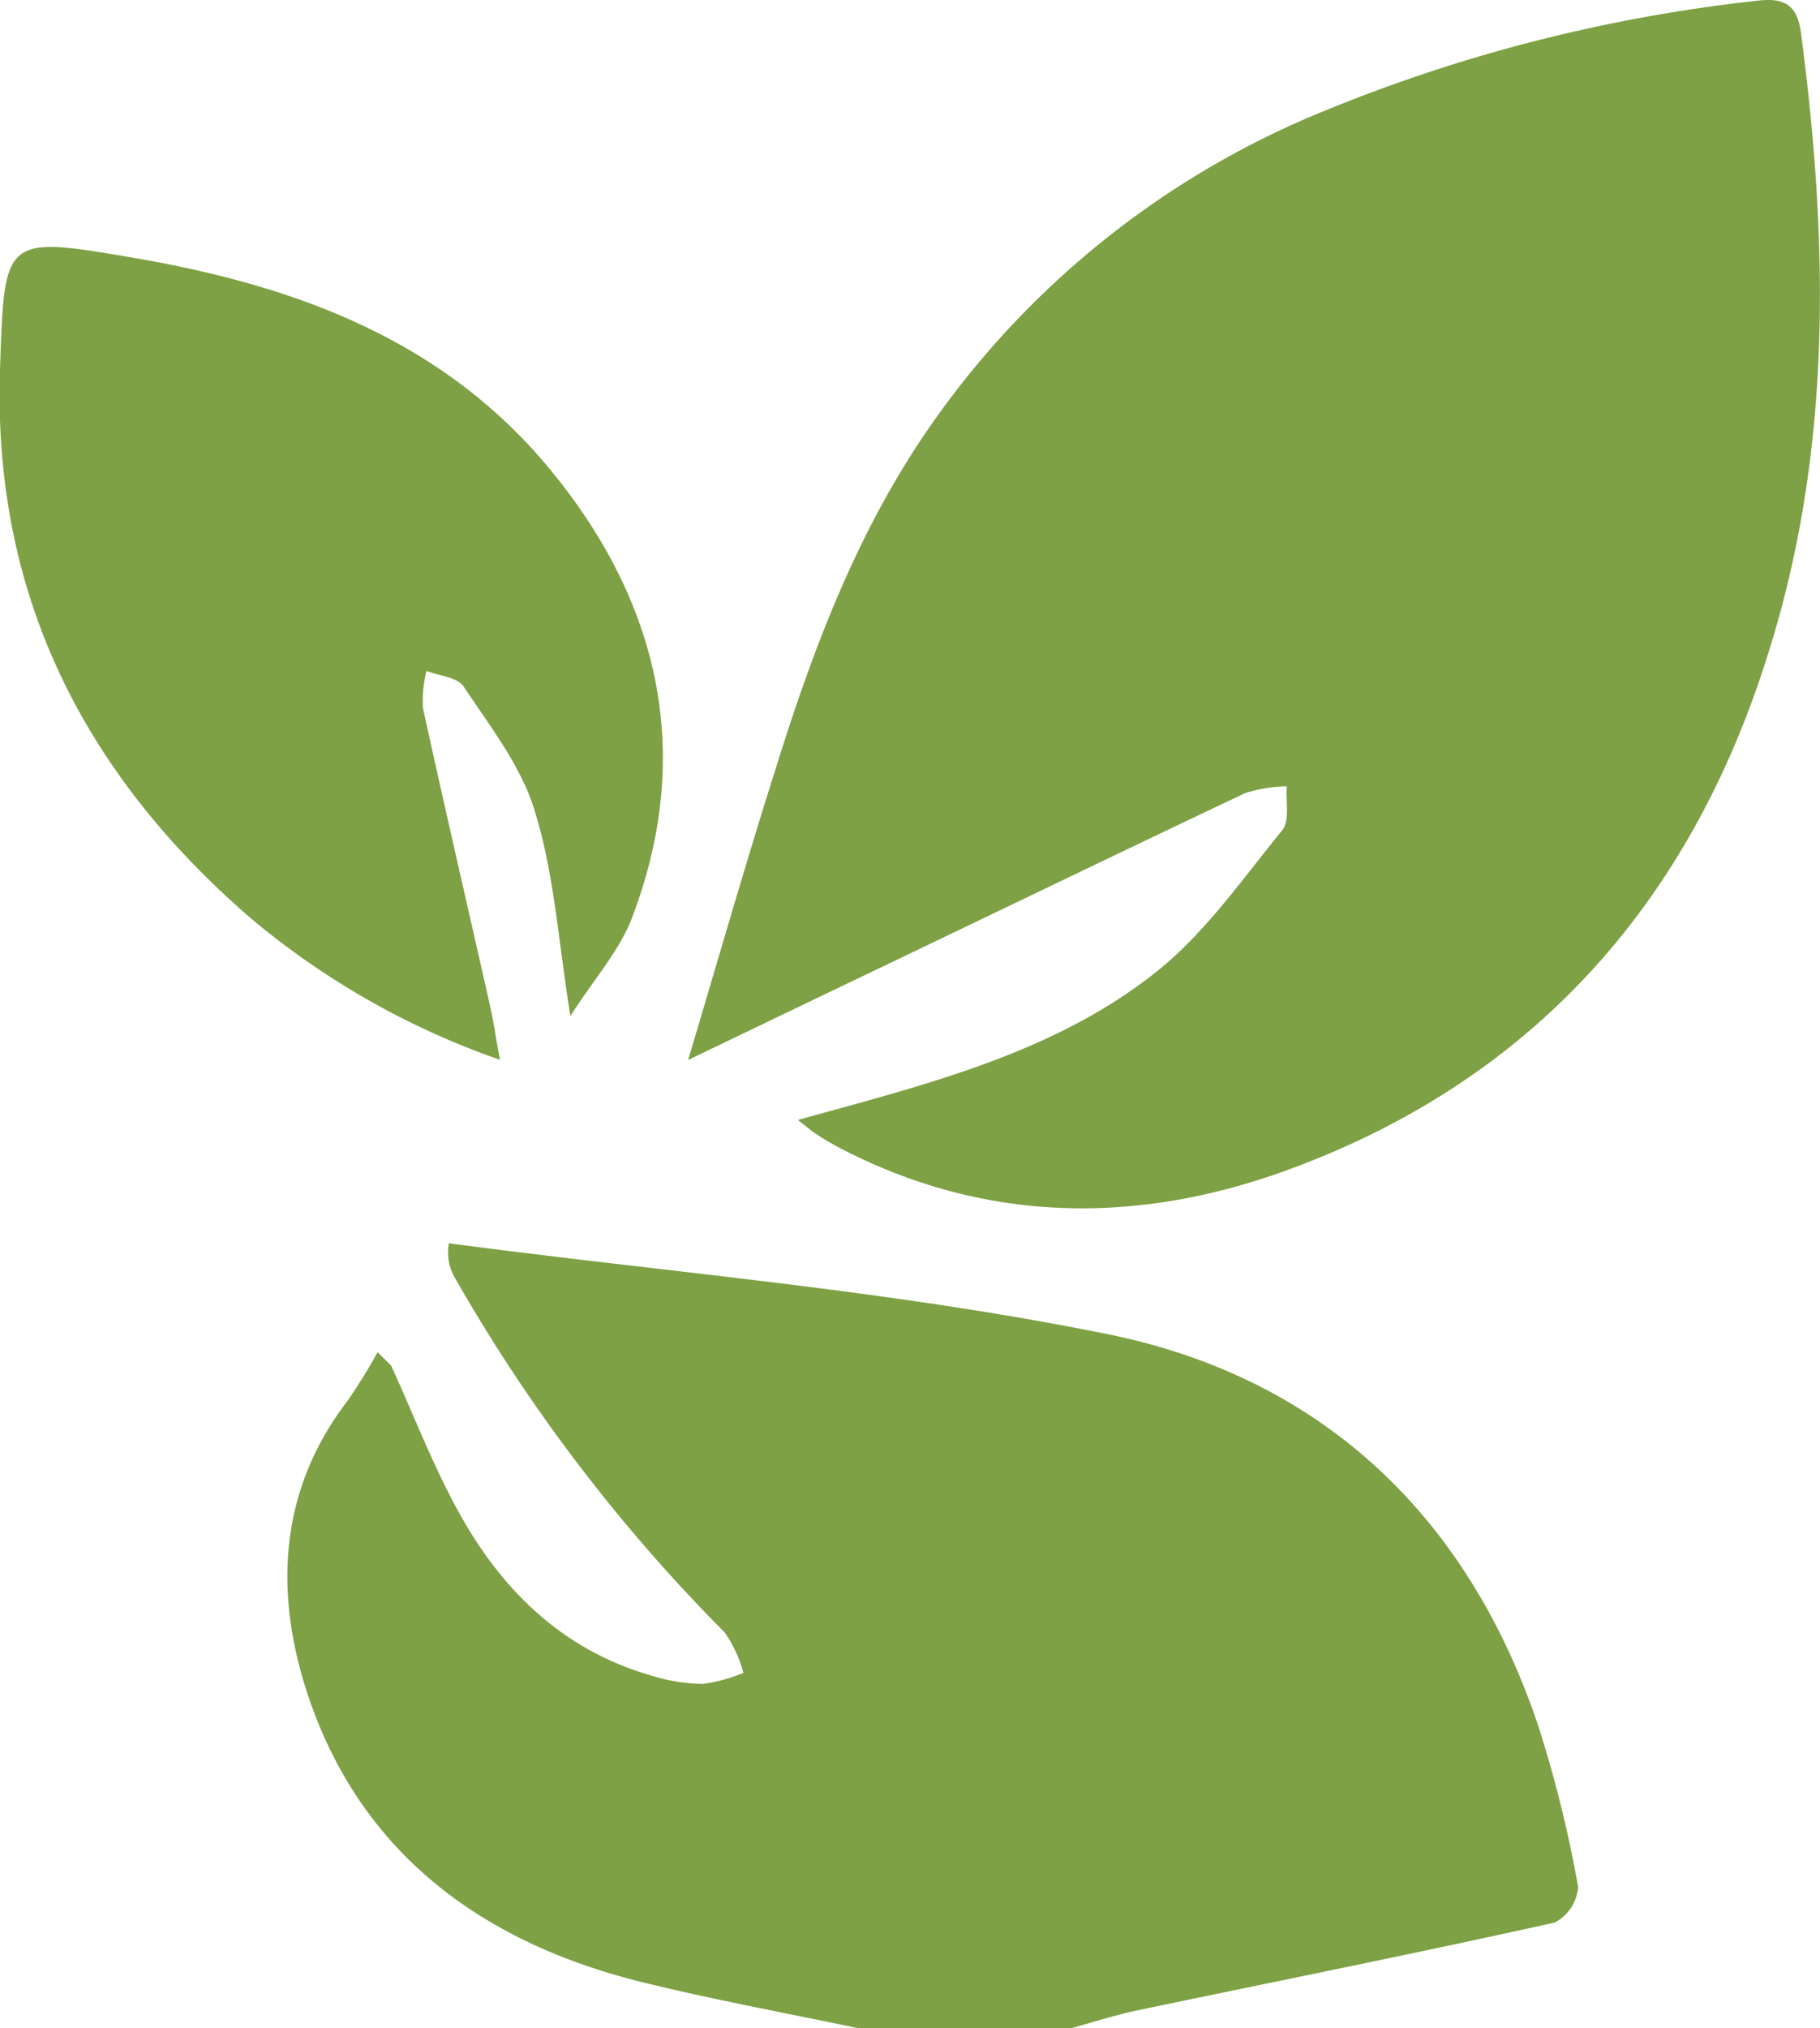
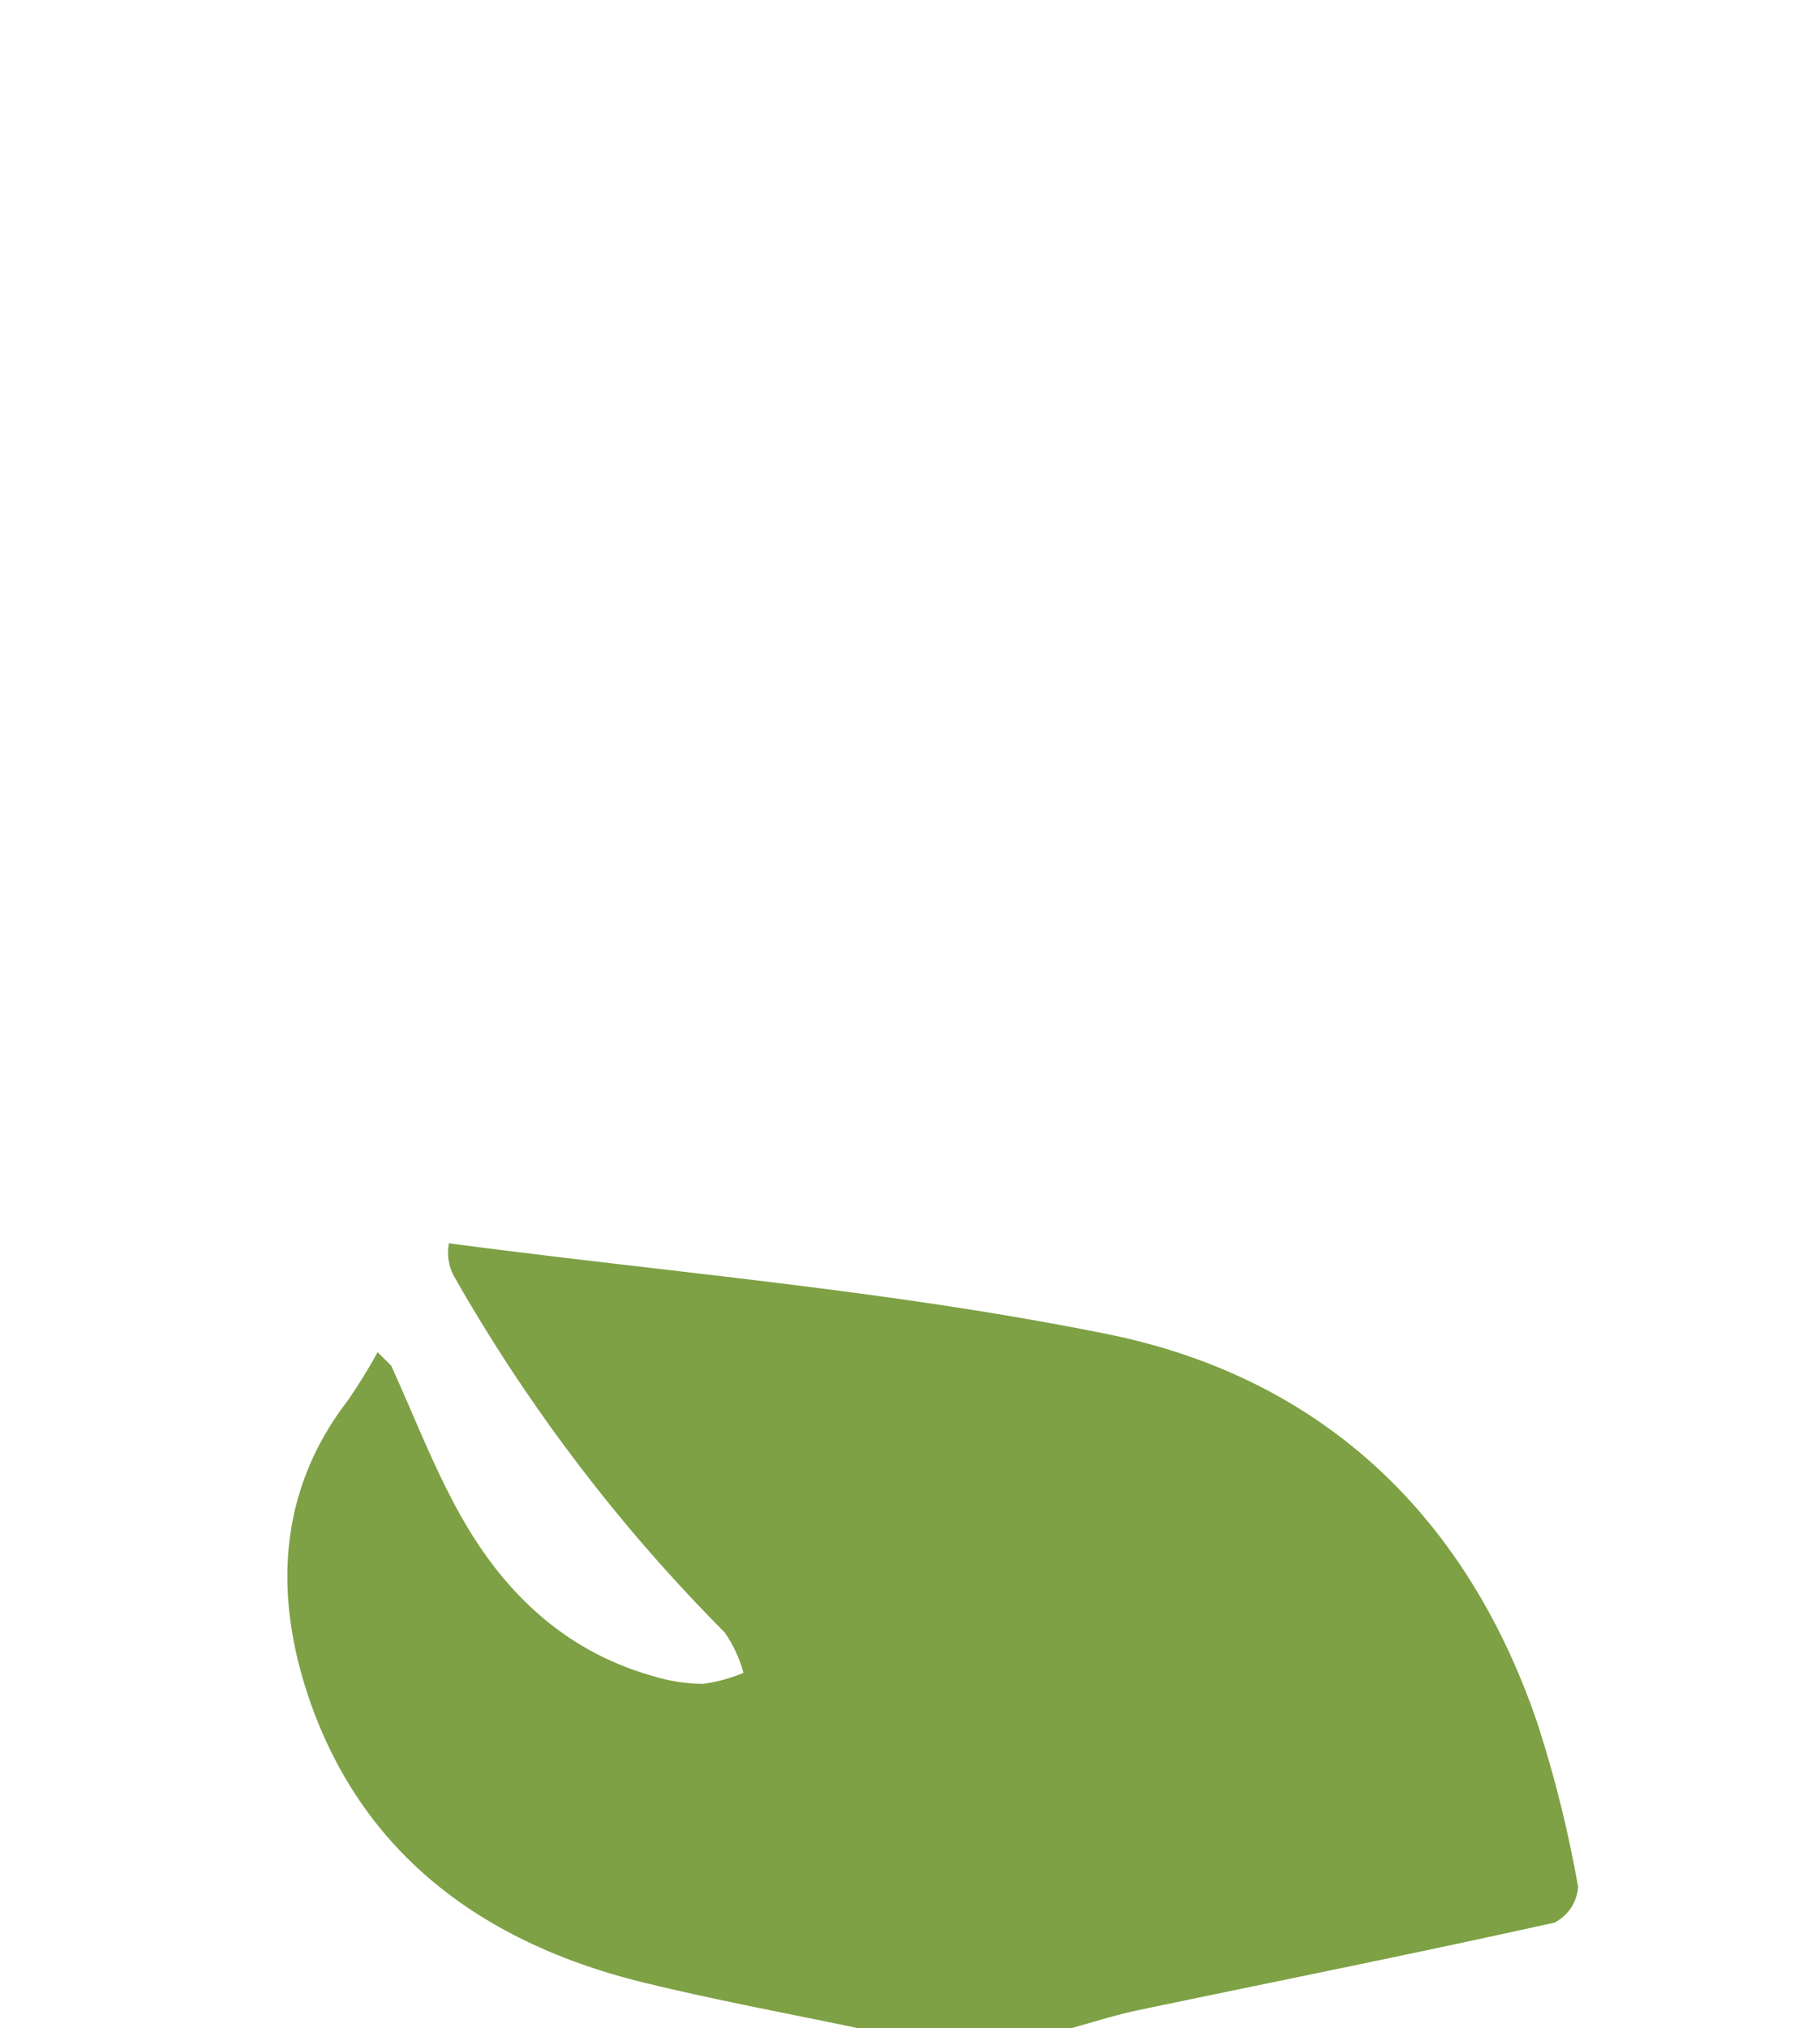
<svg xmlns="http://www.w3.org/2000/svg" viewBox="0 0 102.33 113.96">
  <defs>
    <style>.cls-1{fill:#7da144;}</style>
  </defs>
  <g id="Layer_2" data-name="Layer 2">
    <g id="Layer_2-2" data-name="Layer 2">
      <path class="cls-1" d="M48.42,114c-4.14-.87-8.3-1.63-12.39-2.64-8.88-2.21-15.69-7.17-18.68-16-1.91-5.66-1.76-11.5,2.18-16.63a30.76,30.76,0,0,0,1.7-2.75l.76.75c1.23,2.69,2.3,5.48,3.71,8.07,2.42,4.46,5.85,7.88,10.88,9.34a10.22,10.22,0,0,0,2.94.48,9.22,9.22,0,0,0,2.28-.62,7.26,7.26,0,0,0-1.06-2.28,94.86,94.86,0,0,1-15.21-20,2.81,2.81,0,0,1-.29-1.86c12.33,1.64,24.79,2.63,37,5.1,12,2.42,20.22,10.13,24.21,21.9a68.64,68.64,0,0,1,2.28,9.17,2.46,2.46,0,0,1-1.32,2c-7.78,1.73-15.6,3.29-23.4,4.92-1.37.29-2.7.72-4,1.08Z" />
-       <path class="cls-1" d="M44.86,62.93c7.25-2,14.31-3.74,20-8.2,2.81-2.18,4.94-5.27,7.23-8.07.44-.54.19-1.64.26-2.48a8.42,8.42,0,0,0-2.33.38c-7.67,3.63-15.31,7.33-23,11l-8.33,4c1.68-5.61,3.2-10.94,4.88-16.23,2-6.43,4.34-12.74,8.09-18.44A49.74,49.74,0,0,1,73.91,6.46,89.71,89.71,0,0,1,98.72.05c1.49-.19,2.32.11,2.54,1.8,1.57,11.92,1.78,23.76-2,35.36-4.45,13.86-13.39,23.7-27.14,28.63-8.14,2.91-16.49,2.9-24.48-1.12-.6-.3-1.18-.62-1.75-1C45.66,63.59,45.42,63.36,44.86,62.93Z" />
-       <path class="cls-1" d="M32.07,57.09c-.68-4.24-.91-8-2-11.51-.75-2.51-2.51-4.76-4-7-.34-.53-1.38-.6-2.09-.88a6.83,6.83,0,0,0-.2,2.08C25,45.37,26.31,51,27.56,56.55c.19.87.32,1.76.55,3a44.45,44.45,0,0,1-14.17-8.09C4.66,43.37-.41,33.35,0,20.78c.25-7.44.18-7.54,7.36-6.32,9,1.53,17.42,4.5,23.52,11.86s8.19,15.86,4.7,25.13C34.88,53.38,33.4,55,32.07,57.09Z" />
    </g>
  </g>
</svg>